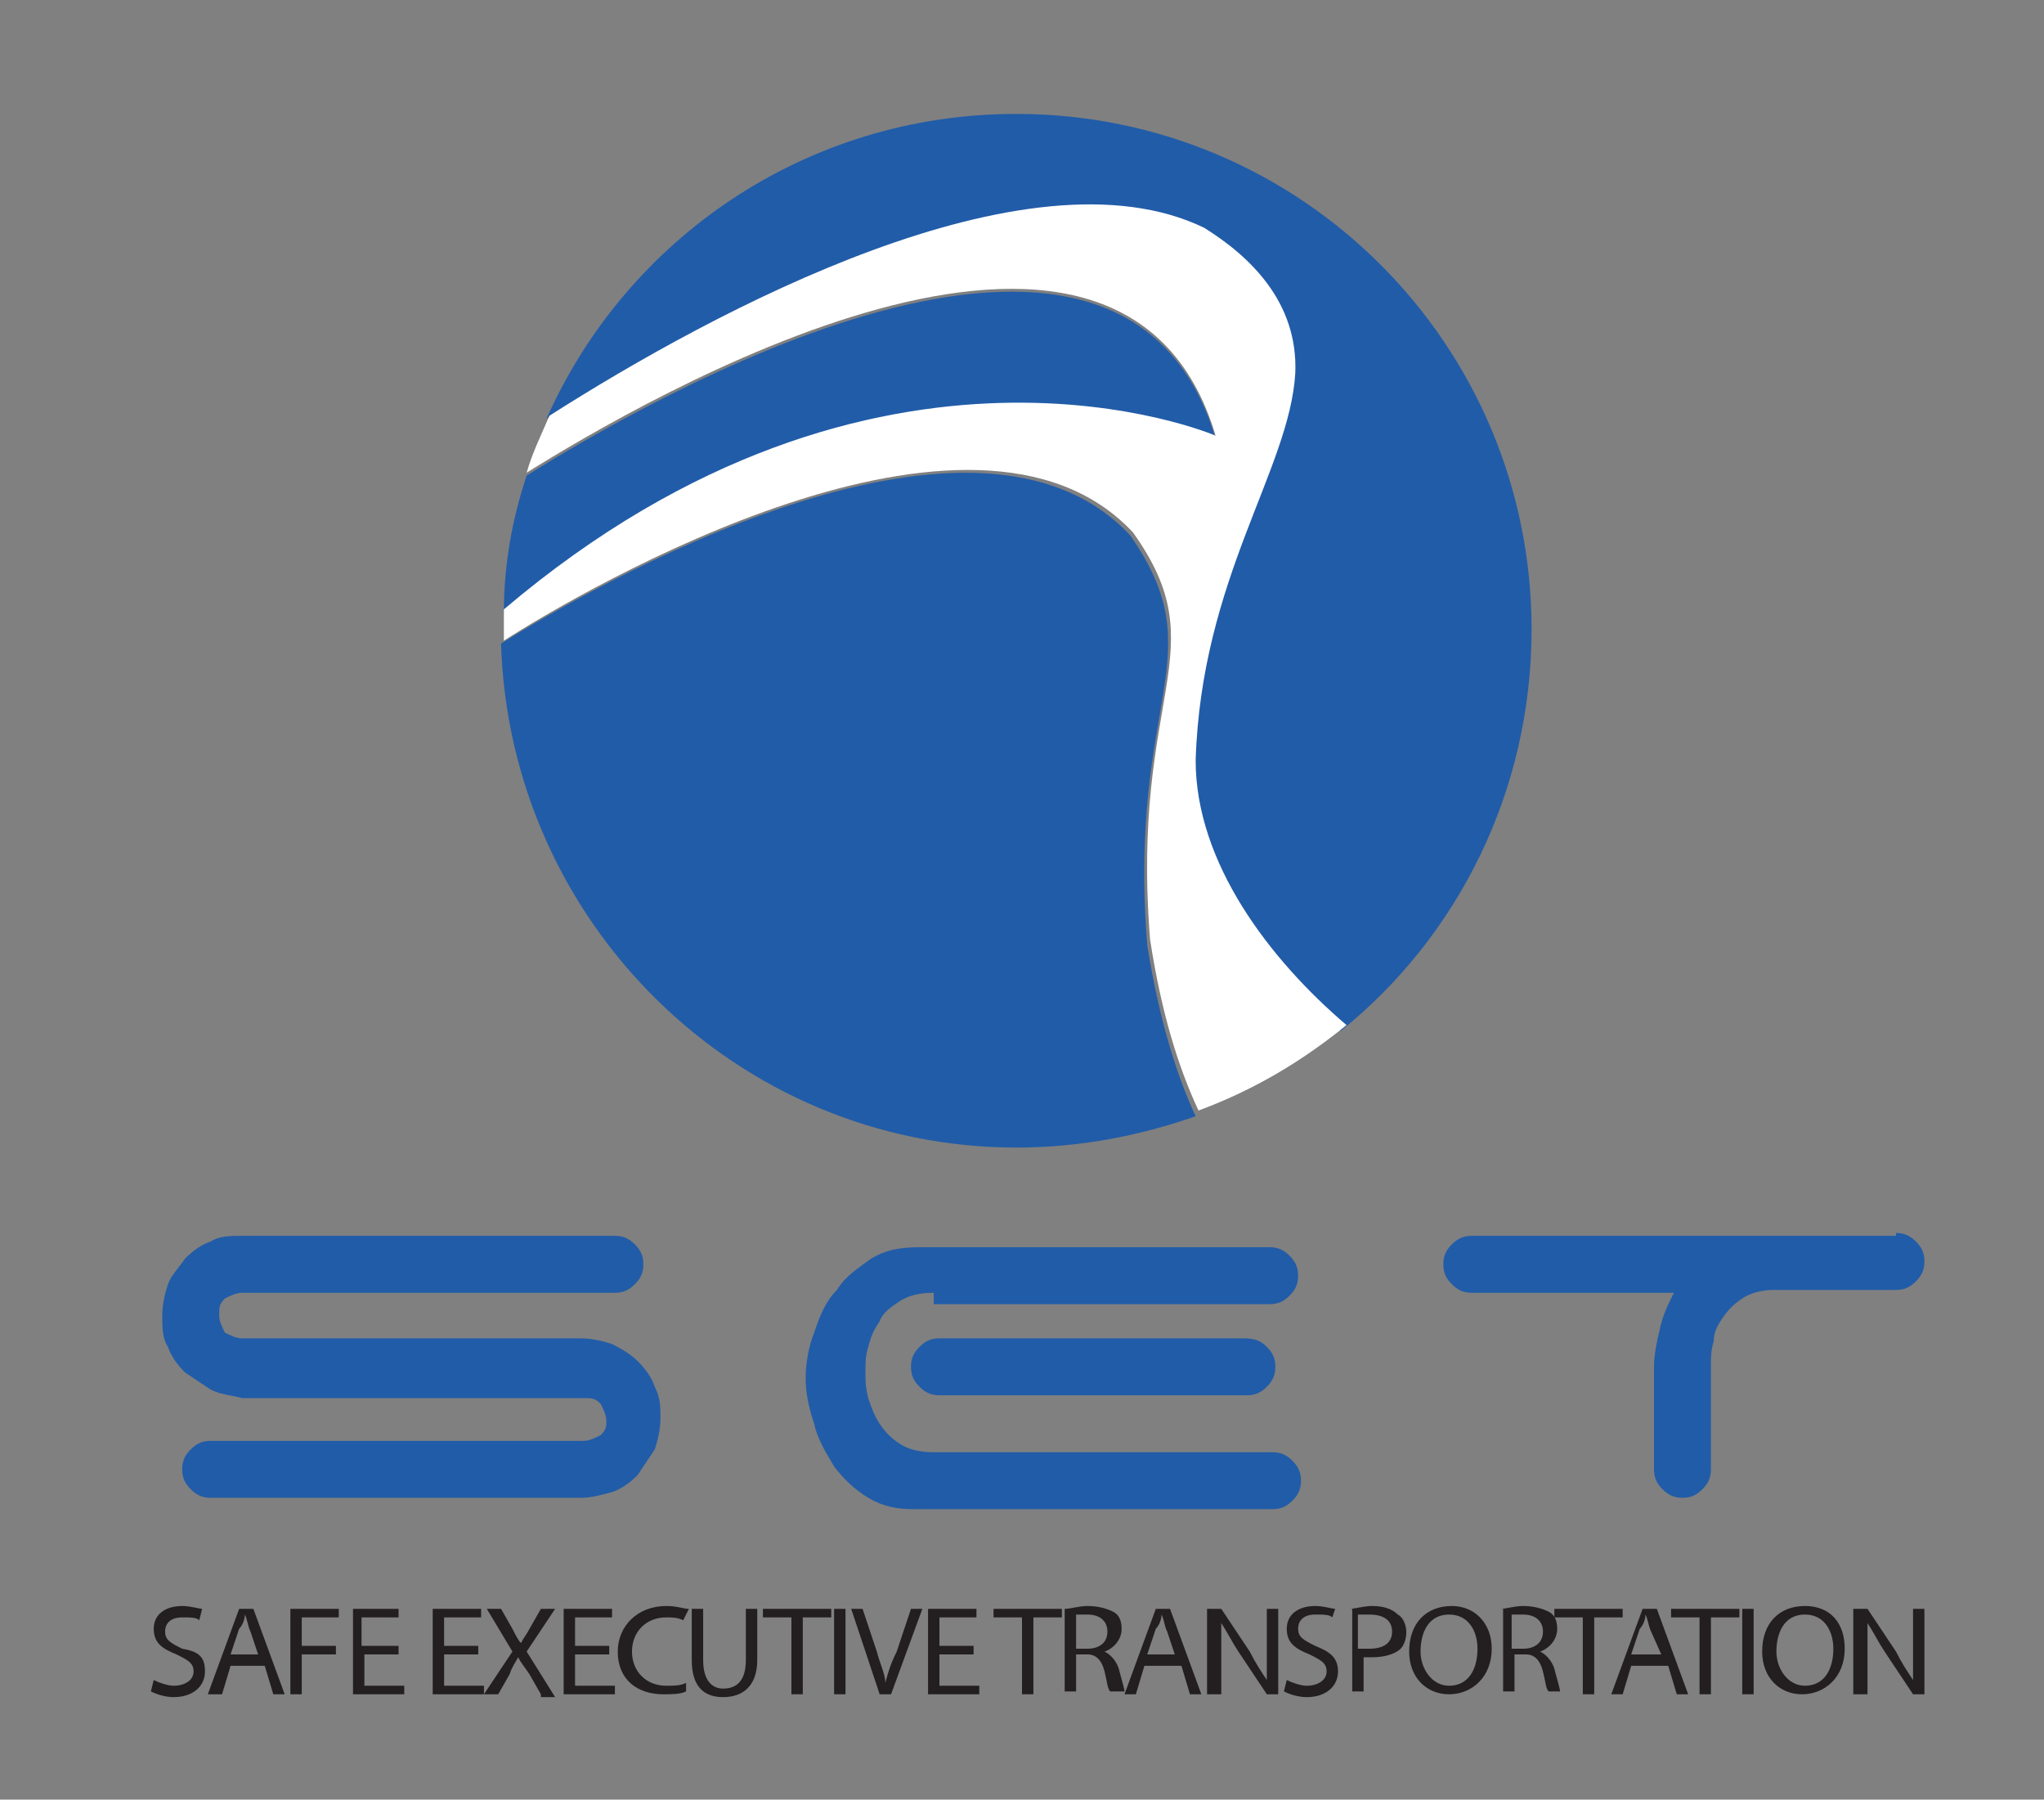
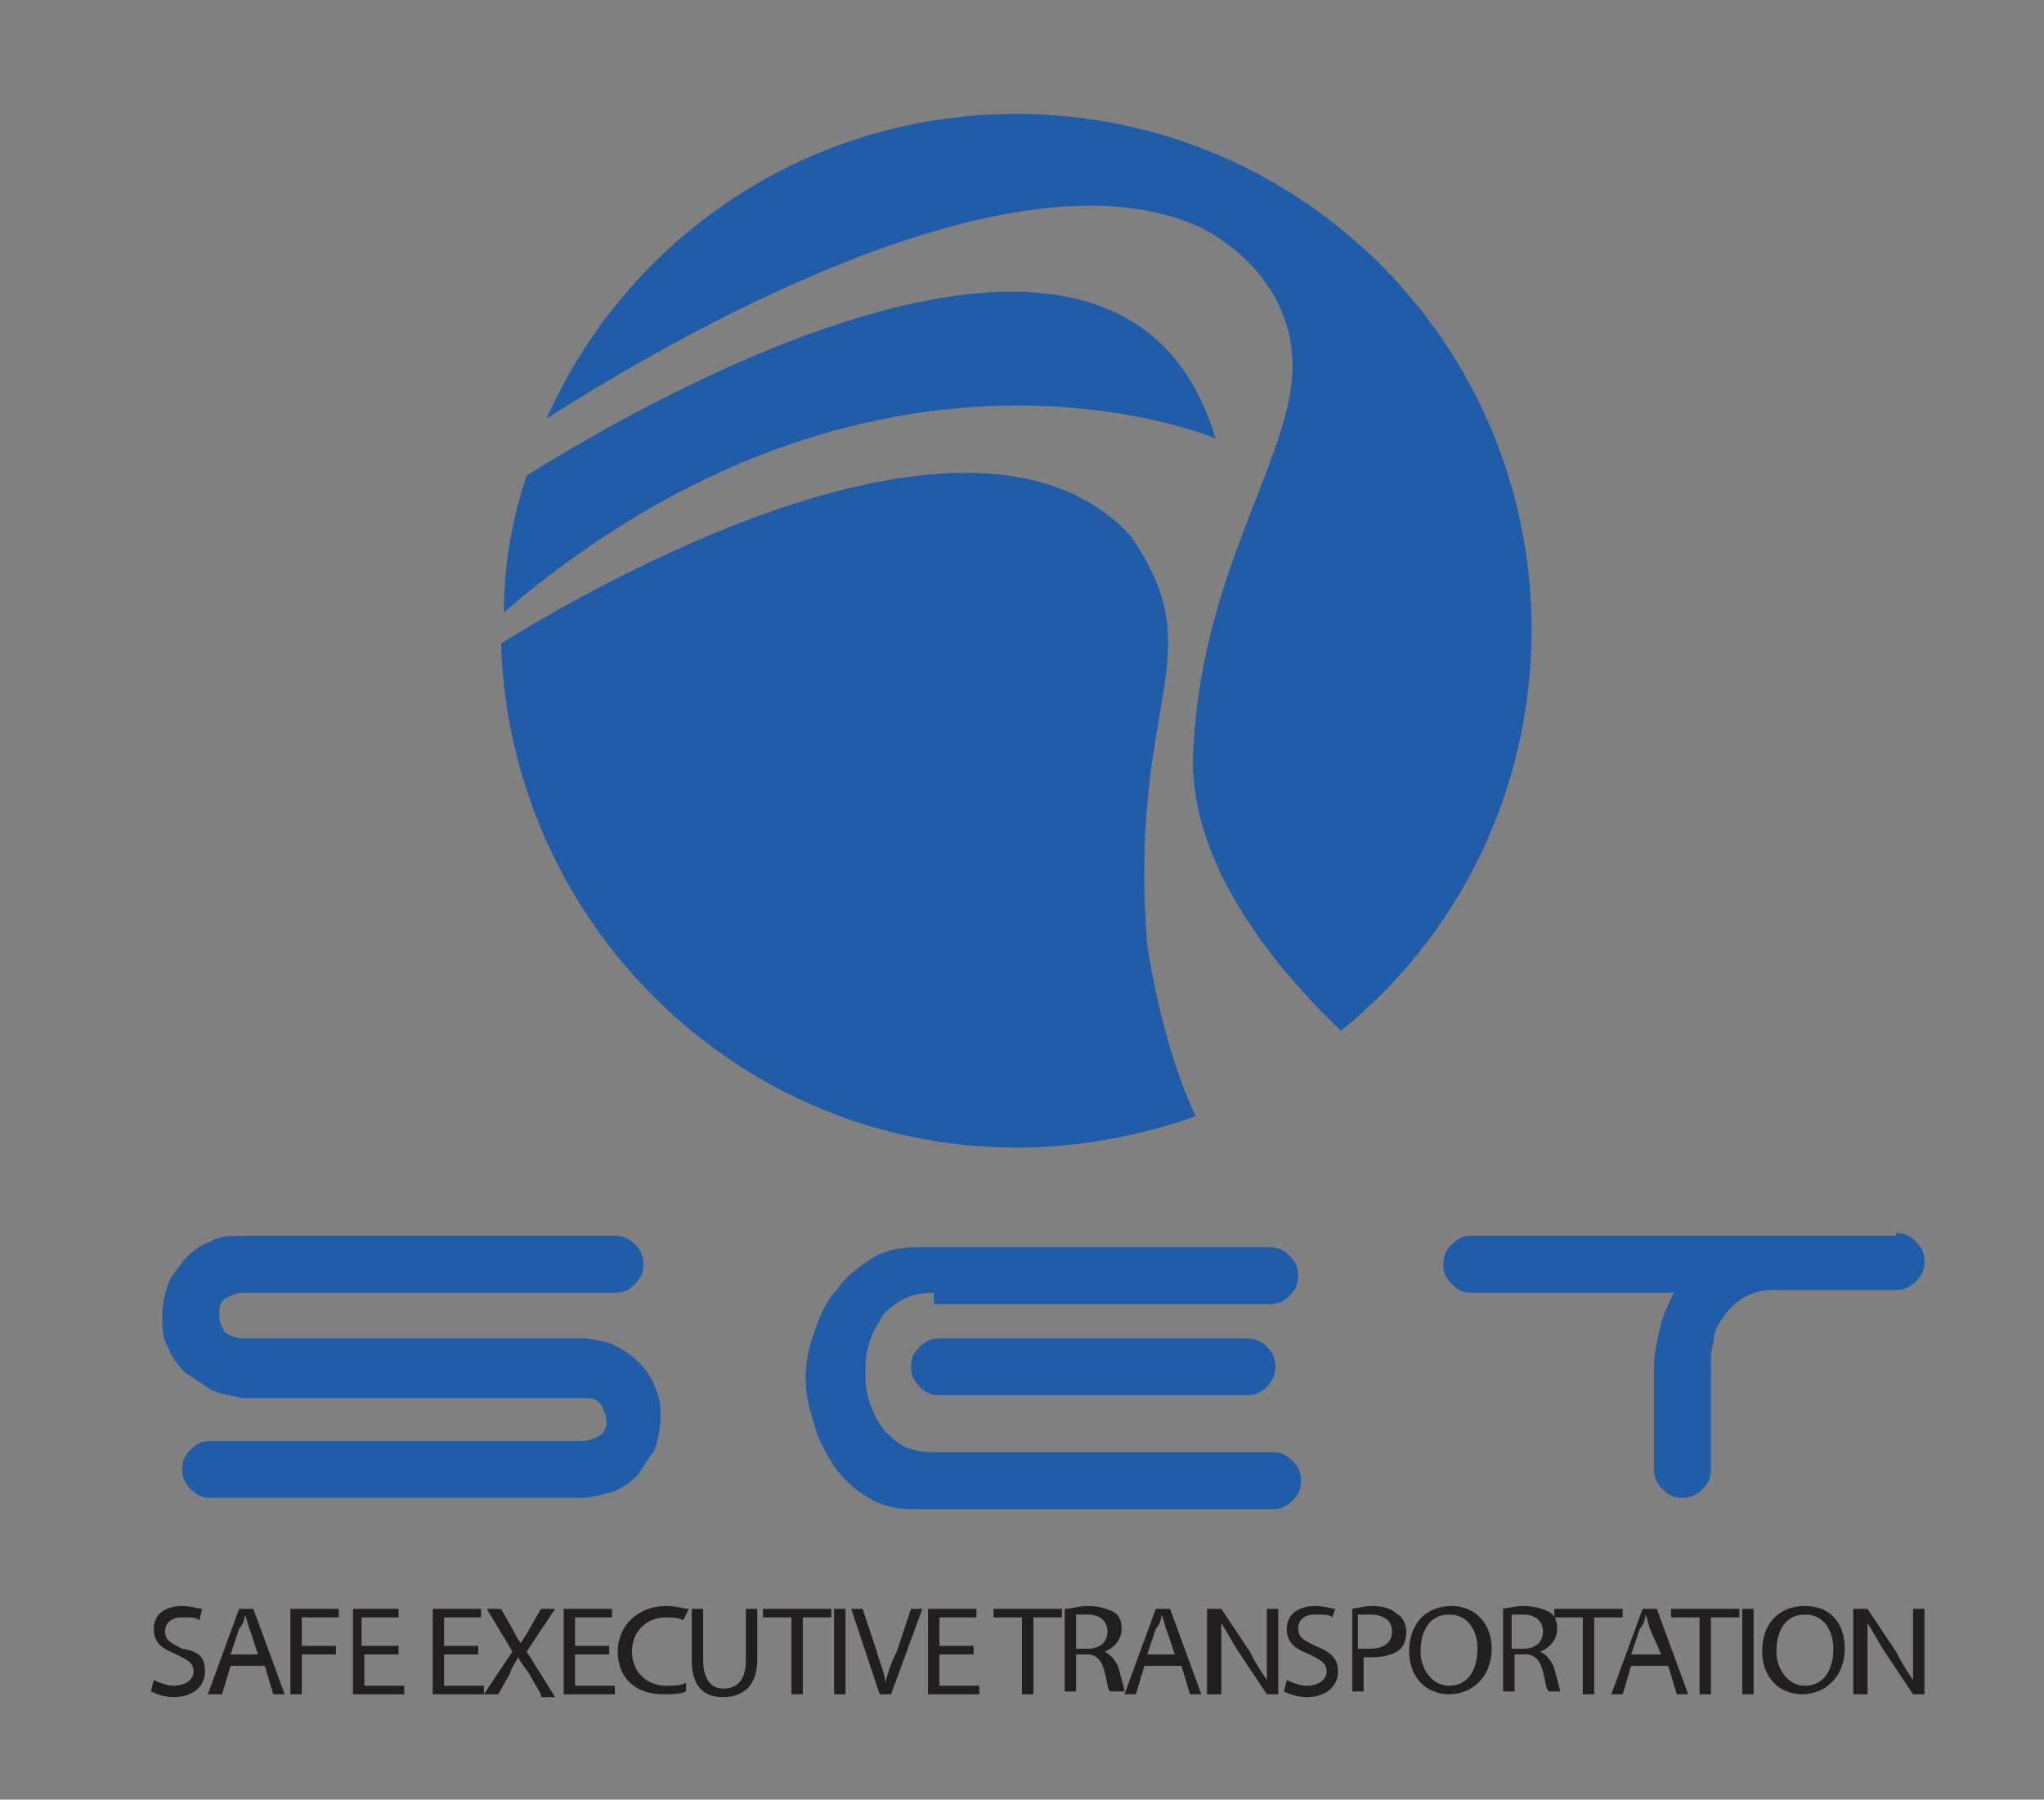
<svg xmlns="http://www.w3.org/2000/svg" version="1.1" id="Layer_1" x="0px" y="0px" viewBox="0 0 71.8 63.2" style="enable-background:new 0 0 71.8 63.2;" xml:space="preserve">
  <rect x="0" y="0" width="71.8" height="63.2" fill="#808080" stroke="none" />
  <style type="text/css">
	.st0{fill:#215CA8;}
	.st1{fill:#FFFFFF;}
	.st2{fill:#231F20;}
</style>
  <g>
    <path class="st0" d="M42.2,8c1.7,0.9,3.3,2.6,3.2,5.1c-0.2,3.3-3.3,7.2-3.5,13.6c0,3.6,2.6,7,5.2,9.5c4.1-3.3,6.7-8.4,6.7-14.1   c0-10-8.1-18.1-18.1-18.1c-7.4,0-13.7,4.4-16.5,10.7C25,11,36,5.1,42.2,8z" />
    <path class="st0" d="M42.7,15.4c-3.3-11.1-20.2-1.2-24.2,1.3c-0.5,1.5-0.8,3.1-0.8,4.8C30.8,10.3,42.7,15.4,42.7,15.4z" />
    <path class="st0" d="M39.7,18.8c-5.6-6-19.2,2-22.1,3.8c0.3,9.8,8.3,17.7,18.1,17.7c2.2,0,4.3-0.4,6.3-1.1c-0.7-1.5-1.3-3.5-1.7-6   C39.6,24.5,42.7,23.1,39.7,18.8z" />
-     <path class="st1" d="M42,26.7c0.2-6.4,3.3-10.2,3.5-13.6c0.1-2.5-1.6-4.1-3.2-5.1c-6.2-3-17.2,2.9-23,6.6c-0.3,0.7-0.6,1.3-0.8,2   c4-2.5,20.9-12.4,24.2-1.3c0,0-11.8-5.1-25,6.1c0,0.2,0,0.4,0,0.6c0,0.2,0,0.3,0,0.5c2.8-1.8,16.5-9.8,22.1-3.8   c3,4.2-0.1,5.6,0.6,14.3c0.4,2.6,1,4.5,1.7,6c1.9-0.7,3.6-1.7,5.2-3C44.6,33.7,42,30.3,42,26.7z" />
  </g>
  <g>
    <path class="st0" d="M7.4,48.8c-0.3-0.2-0.6-0.4-0.9-0.6c-0.3-0.3-0.5-0.6-0.6-0.9c-0.2-0.3-0.2-0.7-0.2-1.1c0-0.4,0.1-0.8,0.2-1.1   s0.4-0.6,0.6-0.9c0.3-0.3,0.6-0.5,0.9-0.6c0.3-0.2,0.7-0.2,1.1-0.2h13.1c0.3,0,0.5,0.1,0.7,0.3c0.2,0.2,0.3,0.4,0.3,0.7   c0,0.3-0.1,0.5-0.3,0.7c-0.2,0.2-0.4,0.3-0.7,0.3H8.5c-0.2,0-0.4,0.1-0.6,0.2c-0.2,0.2-0.2,0.3-0.2,0.6c0,0.2,0.1,0.4,0.2,0.6   C8.1,46.9,8.3,47,8.5,47h11.9c0.4,0,0.8,0.1,1.1,0.2c0.4,0.2,0.7,0.4,0.9,0.6c0.3,0.3,0.5,0.6,0.6,0.9c0.2,0.4,0.2,0.7,0.2,1.1   c0,0.4-0.1,0.8-0.2,1.1c-0.2,0.3-0.4,0.6-0.6,0.9c-0.3,0.3-0.6,0.5-0.9,0.6c-0.4,0.1-0.7,0.2-1.1,0.2H7.4c-0.3,0-0.5-0.1-0.7-0.3   c-0.2-0.2-0.3-0.4-0.3-0.7c0-0.3,0.1-0.5,0.3-0.7c0.2-0.2,0.4-0.3,0.7-0.3h13.1c0.2,0,0.4-0.1,0.6-0.2c0.2-0.2,0.2-0.3,0.2-0.5   c0-0.2-0.1-0.4-0.2-0.6c-0.2-0.2-0.3-0.2-0.6-0.2h-12C8.2,49,7.8,49,7.4,48.8z" />
    <path class="st0" d="M32.8,45.4c-0.5,0-0.9,0.1-1.2,0.3c-0.3,0.2-0.6,0.4-0.7,0.7c-0.2,0.3-0.3,0.5-0.4,0.9   c-0.1,0.3-0.1,0.6-0.1,0.9c0,0.3,0,0.5,0.1,0.9c0.1,0.3,0.2,0.6,0.4,0.9c0.2,0.3,0.4,0.5,0.7,0.7c0.3,0.2,0.7,0.3,1.2,0.3h11.9   c0.3,0,0.5,0.1,0.7,0.3c0.2,0.2,0.3,0.4,0.3,0.7c0,0.3-0.1,0.5-0.3,0.7c-0.2,0.2-0.4,0.3-0.7,0.3H32.1c-0.6,0-1.1-0.1-1.6-0.4   c-0.5-0.3-0.9-0.7-1.2-1.1c-0.3-0.5-0.6-1-0.7-1.5c-0.2-0.6-0.3-1.1-0.3-1.6c0-0.5,0.1-1.1,0.3-1.6c0.2-0.6,0.4-1.1,0.8-1.5   c0.3-0.5,0.8-0.8,1.2-1.1c0.5-0.3,1-0.4,1.7-0.4h12.3c0.3,0,0.5,0.1,0.7,0.3c0.2,0.2,0.3,0.4,0.3,0.7c0,0.3-0.1,0.5-0.3,0.7   c-0.2,0.2-0.4,0.3-0.7,0.3H32.8z M44.5,47.3c0.2,0.2,0.3,0.4,0.3,0.7c0,0.3-0.1,0.5-0.3,0.7c-0.2,0.2-0.4,0.3-0.7,0.3H33   c-0.3,0-0.5-0.1-0.7-0.3C32.1,48.5,32,48.3,32,48c0-0.3,0.1-0.5,0.3-0.7c0.2-0.2,0.4-0.3,0.7-0.3h10.7C44.1,47,44.3,47.1,44.5,47.3   z" />
    <path class="st0" d="M66.6,43.3c0.3,0,0.5,0.1,0.7,0.3c0.2,0.2,0.3,0.4,0.3,0.7c0,0.3-0.1,0.5-0.3,0.7c-0.2,0.2-0.4,0.3-0.7,0.3   h-4.3c-0.4,0-0.8,0.1-1.1,0.3c-0.3,0.2-0.5,0.4-0.7,0.7c-0.2,0.3-0.3,0.5-0.3,0.8c-0.1,0.3-0.1,0.6-0.1,0.8v3.7   c0,0.3-0.1,0.5-0.3,0.7c-0.2,0.2-0.4,0.3-0.7,0.3c-0.3,0-0.5-0.1-0.7-0.3c-0.2-0.2-0.3-0.4-0.3-0.7V48c0-0.4,0.1-0.9,0.2-1.3   c0.1-0.5,0.3-0.9,0.5-1.3h-7.1c-0.3,0-0.5-0.1-0.7-0.3c-0.2-0.2-0.3-0.4-0.3-0.7c0-0.3,0.1-0.5,0.3-0.7c0.2-0.2,0.4-0.3,0.7-0.3   H66.6z" />
  </g>
  <g>
    <path class="st2" d="M5.4,59c0.2,0.1,0.5,0.2,0.7,0.2c0.4,0,0.7-0.2,0.7-0.5c0-0.3-0.2-0.4-0.6-0.6c-0.5-0.2-0.8-0.4-0.8-0.9   c0-0.5,0.4-0.8,1-0.8c0.3,0,0.6,0.1,0.7,0.1L7,56.9c-0.1-0.1-0.3-0.1-0.6-0.1c-0.4,0-0.6,0.2-0.6,0.5c0,0.3,0.2,0.4,0.6,0.6   C7,58,7.2,58.2,7.2,58.7c0,0.5-0.4,0.9-1.1,0.9c-0.3,0-0.6-0.1-0.8-0.2L5.4,59z" />
    <path class="st2" d="M8.1,58.5l-0.3,1H7.3l1.1-3h0.5l1.1,3H9.6l-0.3-1H8.1z M9.1,58.2l-0.3-0.9c-0.1-0.2-0.1-0.4-0.2-0.6h0   c0,0.2-0.1,0.4-0.2,0.5l-0.3,0.9H9.1z" />
    <path class="st2" d="M10.2,56.5h1.7v0.3h-1.3v1h1.2v0.3h-1.2v1.4h-0.4V56.5z" />
    <path class="st2" d="M14,58.1h-1.2v1.1h1.4v0.3h-1.8v-3H14v0.3h-1.3v1H14V58.1z" />
    <path class="st2" d="M16.8,58.1h-1.2v1.1H17v0.3h-1.8v-3h1.7v0.3h-1.3v1h1.2V58.1z" />
    <path class="st2" d="M19,59.5l-0.4-0.7c-0.2-0.3-0.3-0.4-0.4-0.6h0c-0.1,0.2-0.2,0.3-0.3,0.6l-0.4,0.7H17l1-1.5l-0.9-1.5h0.5   l0.4,0.7c0.1,0.2,0.2,0.4,0.3,0.5h0c0.1-0.2,0.2-0.3,0.3-0.5l0.4-0.7h0.5l-1,1.5l1,1.6H19z" />
    <path class="st2" d="M21.4,58.1h-1.2v1.1h1.4v0.3h-1.8v-3h1.7v0.3h-1.3v1h1.2V58.1z" />
    <path class="st2" d="M24.1,59.4c-0.2,0.1-0.5,0.1-0.8,0.1c-0.9,0-1.6-0.5-1.6-1.5c0-0.9,0.7-1.6,1.7-1.6c0.4,0,0.6,0.1,0.8,0.1   L24,56.9c-0.2-0.1-0.4-0.1-0.6-0.1c-0.7,0-1.2,0.5-1.2,1.2c0,0.7,0.5,1.2,1.2,1.2c0.3,0,0.5,0,0.7-0.1L24.1,59.4z" />
    <path class="st2" d="M24.7,56.5v1.8c0,0.7,0.3,1,0.7,1c0.5,0,0.8-0.3,0.8-1v-1.8h0.4v1.8c0,0.9-0.5,1.3-1.2,1.3   c-0.7,0-1.1-0.4-1.1-1.3v-1.8H24.7z" />
    <path class="st2" d="M27.8,56.8h-1v-0.3h2.4v0.3h-1v2.7h-0.4V56.8z" />
    <path class="st2" d="M29.7,56.5v3h-0.4v-3H29.7z" />
    <path class="st2" d="M30.9,59.5l-1-3h0.4l0.5,1.5c0.1,0.4,0.3,0.8,0.3,1.1h0c0.1-0.4,0.2-0.7,0.4-1.1l0.5-1.5h0.4l-1.1,3H30.9z" />
    <path class="st2" d="M34.2,58.1H33v1.1h1.4v0.3h-1.8v-3h1.7v0.3H33v1h1.2V58.1z" />
    <path class="st2" d="M35.9,56.8h-1v-0.3h2.4v0.3h-1v2.7h-0.4V56.8z" />
    <path class="st2" d="M37.4,56.5c0.2,0,0.5-0.1,0.8-0.1c0.4,0,0.7,0.1,0.9,0.2c0.2,0.1,0.3,0.3,0.3,0.6c0,0.4-0.3,0.7-0.6,0.8v0   c0.2,0.1,0.4,0.3,0.5,0.6c0.1,0.4,0.2,0.7,0.2,0.8H39c-0.1-0.1-0.1-0.3-0.2-0.7c-0.1-0.4-0.3-0.6-0.6-0.6h-0.4v1.3h-0.4V56.5z    M37.8,57.9h0.4c0.4,0,0.7-0.2,0.7-0.6c0-0.4-0.3-0.6-0.7-0.6c-0.2,0-0.3,0-0.4,0V57.9z" />
    <path class="st2" d="M40.2,58.5l-0.3,1h-0.4l1.1-3h0.5l1.1,3h-0.4l-0.3-1H40.2z M41.3,58.2L41,57.3c-0.1-0.2-0.1-0.4-0.2-0.6h0   c0,0.2-0.1,0.4-0.2,0.5l-0.3,0.9H41.3z" />
    <path class="st2" d="M42.4,59.5v-3h0.5l1,1.5c0.2,0.4,0.4,0.7,0.6,1l0,0c0-0.4,0-0.8,0-1.2v-1.3h0.4v3h-0.4l-1-1.5   c-0.2-0.3-0.4-0.7-0.6-1l0,0c0,0.4,0,0.7,0,1.2v1.3H42.4z" />
    <path class="st2" d="M45.2,59c0.2,0.1,0.5,0.2,0.7,0.2c0.4,0,0.7-0.2,0.7-0.5c0-0.3-0.2-0.4-0.6-0.6c-0.5-0.2-0.8-0.4-0.8-0.9   c0-0.5,0.4-0.8,1-0.8c0.3,0,0.6,0.1,0.7,0.1l-0.1,0.3c-0.1-0.1-0.3-0.1-0.6-0.1c-0.4,0-0.6,0.2-0.6,0.5c0,0.3,0.2,0.4,0.6,0.6   c0.5,0.2,0.8,0.4,0.8,0.9c0,0.5-0.4,0.9-1.1,0.9c-0.3,0-0.6-0.1-0.8-0.2L45.2,59z" />
    <path class="st2" d="M47.4,56.5c0.2,0,0.5-0.1,0.8-0.1c0.4,0,0.7,0.1,0.9,0.3c0.2,0.1,0.3,0.4,0.3,0.6c0,0.3-0.1,0.5-0.2,0.6   c-0.2,0.2-0.6,0.3-1,0.3c-0.1,0-0.2,0-0.3,0v1.2h-0.4V56.5z M47.8,57.9c0.1,0,0.2,0,0.3,0c0.5,0,0.8-0.2,0.8-0.6   c0-0.4-0.3-0.6-0.8-0.6c-0.2,0-0.3,0-0.4,0V57.9z" />
    <path class="st2" d="M52.4,57.9c0,1-0.7,1.6-1.5,1.6c-0.8,0-1.4-0.6-1.4-1.5c0-1,0.6-1.6,1.5-1.6C51.8,56.4,52.4,57,52.4,57.9z    M49.9,58c0,0.6,0.4,1.2,1,1.2c0.7,0,1-0.6,1-1.3c0-0.6-0.3-1.2-1-1.2C50.2,56.7,49.9,57.3,49.9,58z" />
    <path class="st2" d="M52.7,56.5c0.2,0,0.5-0.1,0.8-0.1c0.4,0,0.7,0.1,0.9,0.2c0.2,0.1,0.3,0.3,0.3,0.6c0,0.4-0.3,0.7-0.6,0.8v0   c0.2,0.1,0.4,0.3,0.5,0.6c0.1,0.4,0.2,0.7,0.2,0.8h-0.4c-0.1-0.1-0.1-0.3-0.2-0.7c-0.1-0.4-0.3-0.6-0.6-0.6h-0.4v1.3h-0.4V56.5z    M53.1,57.9h0.4c0.4,0,0.7-0.2,0.7-0.6c0-0.4-0.3-0.6-0.7-0.6c-0.2,0-0.3,0-0.4,0V57.9z" />
    <path class="st2" d="M55.6,56.8h-1v-0.3H57v0.3h-1v2.7h-0.4V56.8z" />
    <path class="st2" d="M57.3,58.5l-0.3,1h-0.4l1.1-3h0.5l1.1,3h-0.4l-0.3-1H57.3z M58.4,58.2L58,57.3c-0.1-0.2-0.1-0.4-0.2-0.6h0   c0,0.2-0.1,0.4-0.2,0.5l-0.3,0.9H58.4z" />
    <path class="st2" d="M59.7,56.8h-1v-0.3h2.4v0.3h-1v2.7h-0.4V56.8z" />
    <path class="st2" d="M61.6,56.5v3h-0.4v-3H61.6z" />
    <path class="st2" d="M64.8,57.9c0,1-0.7,1.6-1.5,1.6c-0.8,0-1.4-0.6-1.4-1.5c0-1,0.6-1.6,1.5-1.6C64.3,56.4,64.8,57,64.8,57.9z    M62.4,58c0,0.6,0.4,1.2,1,1.2c0.7,0,1-0.6,1-1.3c0-0.6-0.3-1.2-1-1.2C62.7,56.7,62.4,57.3,62.4,58z" />
    <path class="st2" d="M65.1,59.5v-3h0.5l1,1.5c0.2,0.4,0.4,0.7,0.6,1l0,0c0-0.4,0-0.8,0-1.2v-1.3h0.4v3h-0.4l-1-1.5   c-0.2-0.3-0.4-0.7-0.6-1l0,0c0,0.4,0,0.7,0,1.2v1.3H65.1z" />
  </g>
</svg>